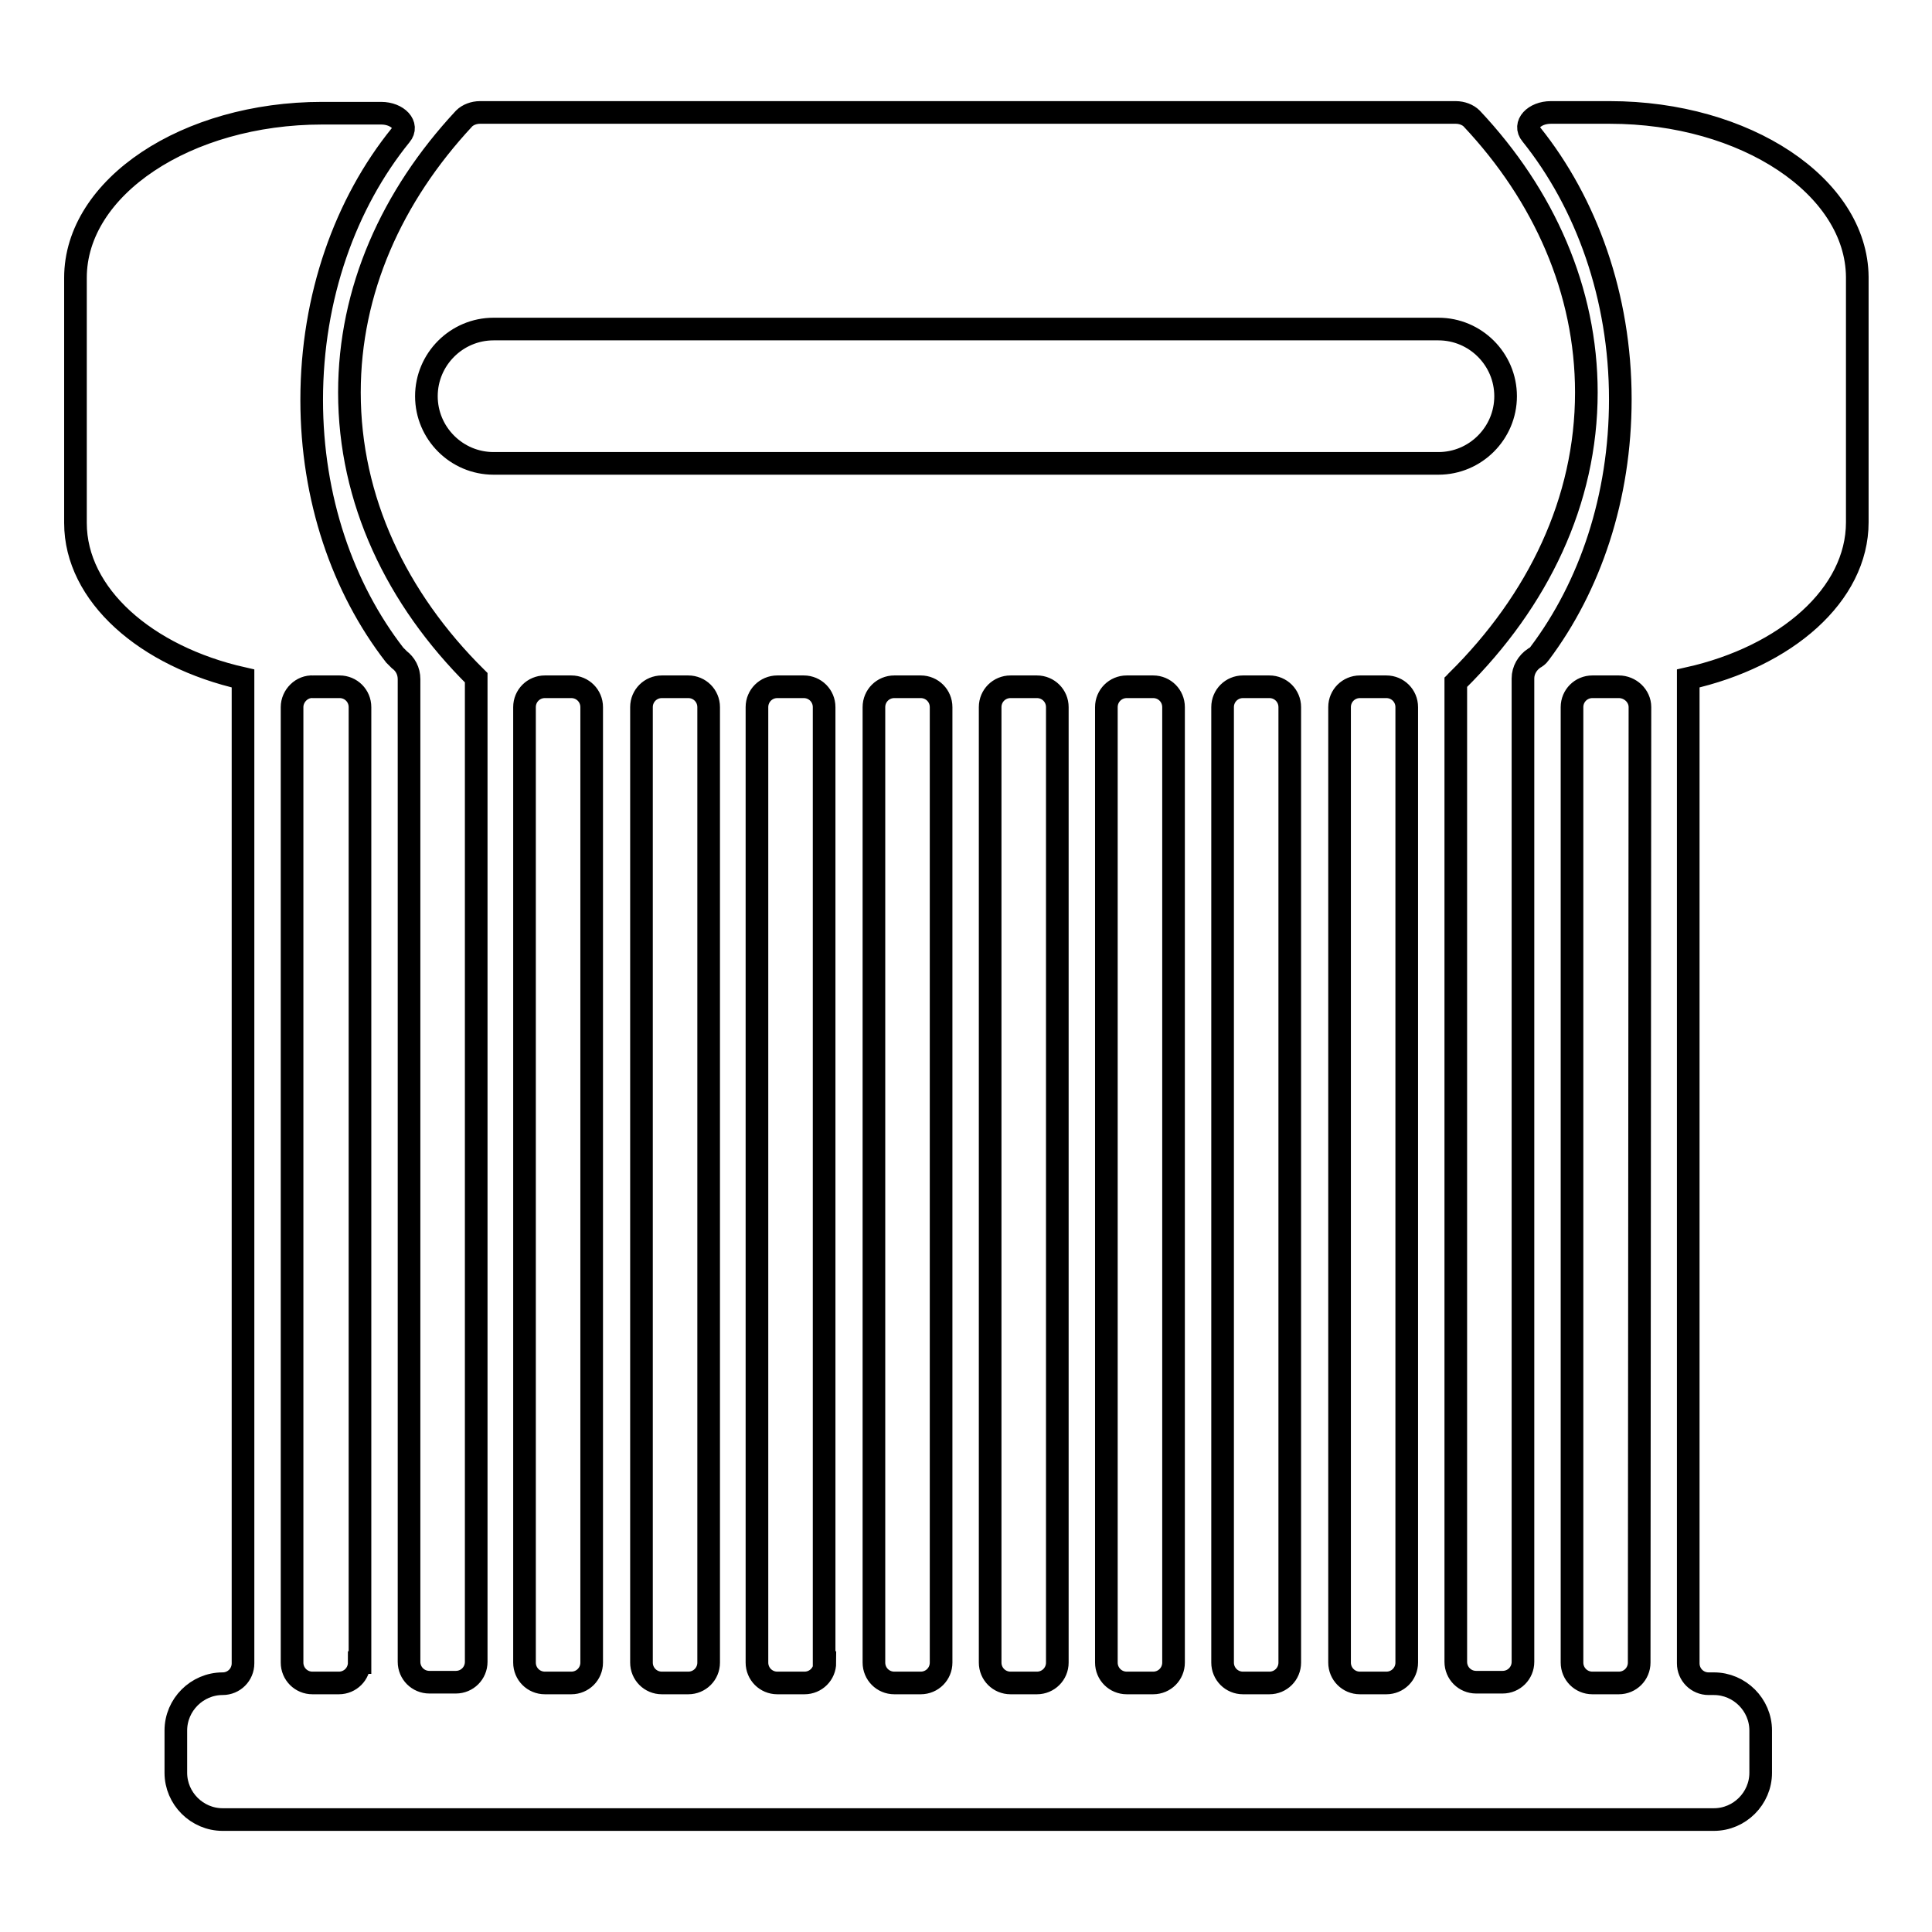
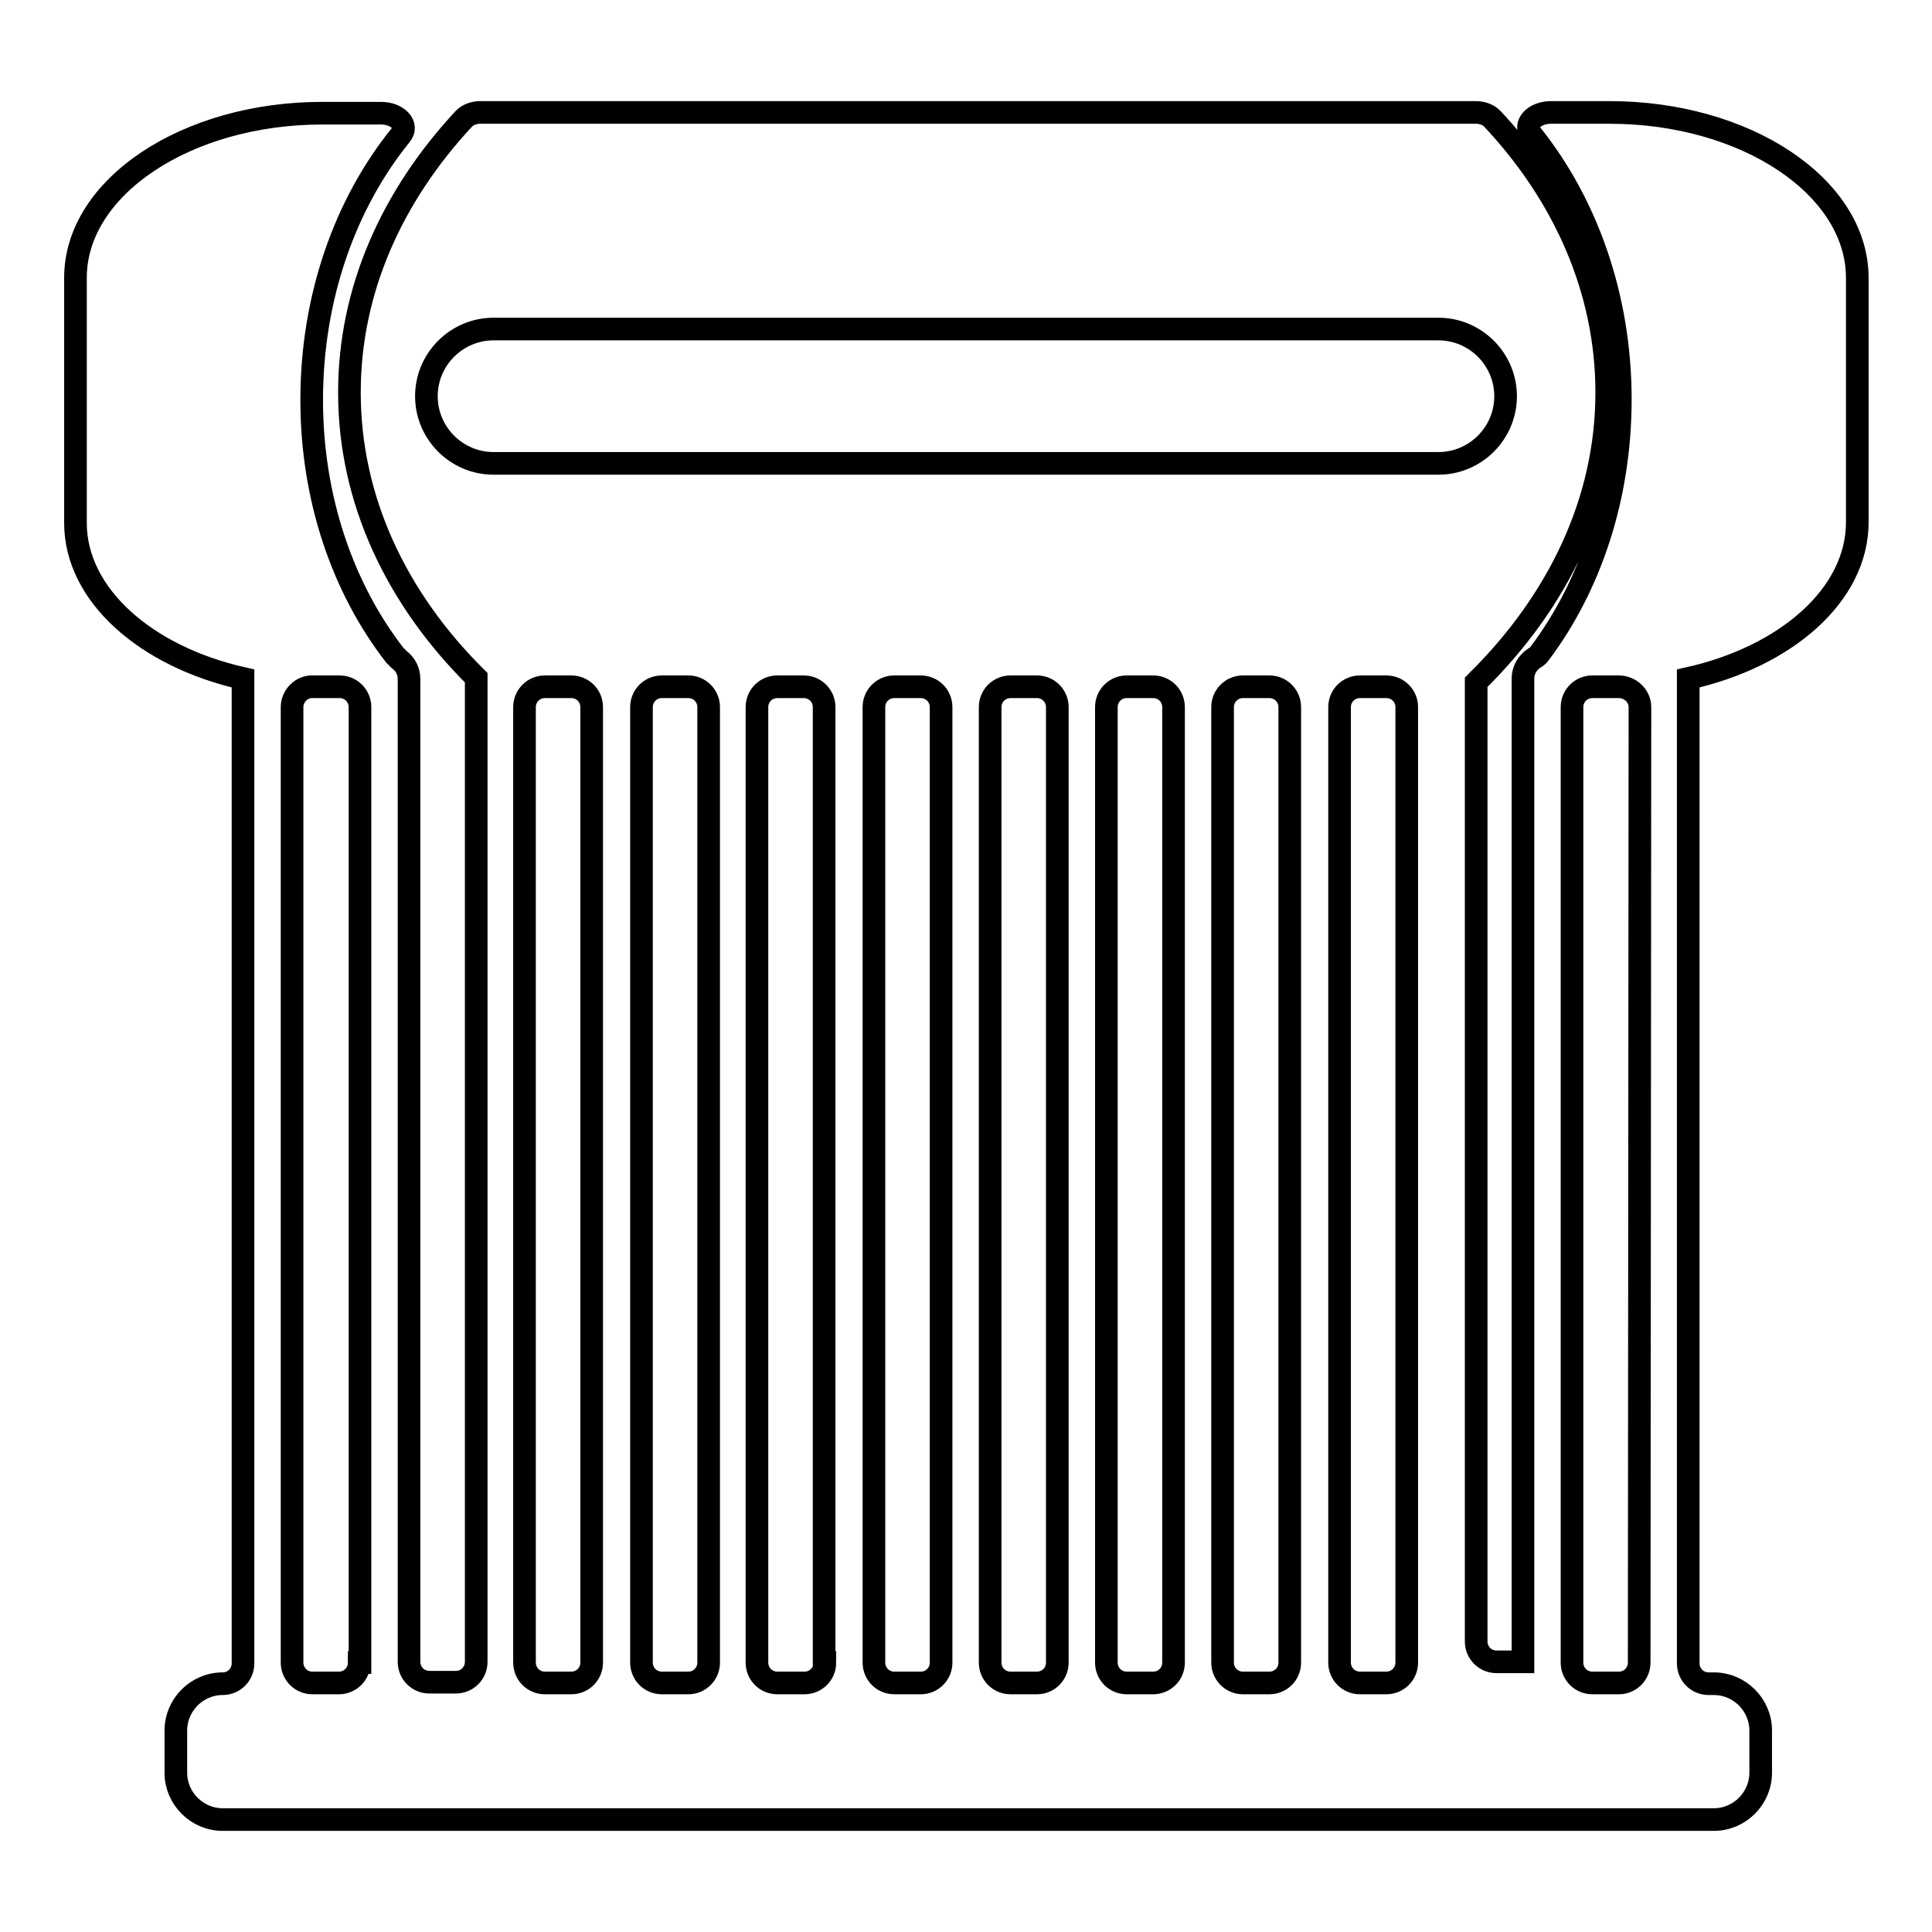
<svg xmlns="http://www.w3.org/2000/svg" version="1.1" x="0px" y="0px" viewBox="0 0 256 256" enable-background="new 0 0 256 256" xml:space="preserve">
  <g>
    <g>
-       <path stroke-width="3" fill-opacity="0" stroke="#000000" d="M213.3,14.9h-7.8c-2.2,0-3.7,1.6-2.6,2.9c7.3,9.1,11.8,21.5,11.8,35.1c0,13-4,24.8-10.7,33.7c-0.2,0.3-0.5,0.5-0.7,0.6c-0.9,0.6-1.5,1.6-1.5,2.7v130.3c0,1.5-1.2,2.7-2.7,2.7h-3.5c-1.5,0-2.7-1.2-2.7-2.7V90.4c0.1-0.1,0.2-0.1,0.2-0.2c10.7-10.6,17.1-23.8,17.1-38.2c0-13.5-5.6-26.1-15.2-36.3c-0.5-0.5-1.3-0.8-2.1-0.8H63.6c-0.8,0-1.6,0.3-2.1,0.8C51.9,26,46.3,38.5,46.3,52c0,14.2,6.2,27.3,16.8,37.8c0,0,0,0.1,0,0.1v130.3c0,1.5-1.2,2.7-2.7,2.7h-3.5c-1.5,0-2.7-1.2-2.7-2.7V90c0-1.1-0.5-2-1.3-2.6c-0.2-0.2-0.4-0.4-0.6-0.6C45.4,77.9,41.3,66,41.3,53c0-13.7,4.5-26.1,11.8-35.1c1.1-1.3-0.4-2.9-2.6-2.9h-7.8c-18,0-32.7,9.8-32.7,21.8v32.5c0,9.5,9.3,17.7,22.2,20.6c0,0,0,0.1,0,0.2v130.3c0,1.5-1.2,2.7-2.7,2.7l0,0c-3.4,0-6.2,2.8-6.2,6.2v5.6c0,3.4,2.8,6.2,6.2,6.2h197.6c3.4,0,6.2-2.8,6.2-6.2v-5.6c0-3.4-2.8-6.2-6.2-6.2h-0.7c-1.5,0-2.7-1.2-2.7-2.7V90c0,0,0-0.1,0-0.1c13-2.9,22.4-11.1,22.4-20.7V36.7C246,24.7,231.3,14.9,213.3,14.9z M47.6,220.3c0,1.5-1.2,2.7-2.7,2.7h-3.5c-1.5,0-2.7-1.2-2.7-2.7V93.7c0-1.5,1.3-2.8,2.8-2.7c0.4,0,0.8,0,1.3,0h2.2c1.5,0,2.7,1.2,2.7,2.7V220.3L47.6,220.3z M78.4,220.3c0,1.5-1.2,2.7-2.7,2.7h-3.5c-1.5,0-2.7-1.2-2.7-2.7V93.7c0-1.5,1.2-2.7,2.7-2.7h3.5c1.5,0,2.7,1.2,2.7,2.7V220.3z M93.9,220.3c0,1.5-1.2,2.7-2.7,2.7h-3.5c-1.5,0-2.7-1.2-2.7-2.7V93.7c0-1.5,1.2-2.7,2.7-2.7h3.5c1.5,0,2.7,1.2,2.7,2.7V220.3z M109.3,220.3c0,1.5-1.2,2.7-2.7,2.7H103c-1.5,0-2.7-1.2-2.7-2.7V93.7c0-1.5,1.2-2.7,2.7-2.7h3.5c1.5,0,2.7,1.2,2.7,2.7V220.3z M124.7,220.3c0,1.5-1.2,2.7-2.7,2.7h-3.5c-1.5,0-2.7-1.2-2.7-2.7V93.7c0-1.5,1.2-2.7,2.7-2.7h3.5c1.5,0,2.7,1.2,2.7,2.7V220.3z M140.1,220.3c0,1.5-1.2,2.7-2.7,2.7h-3.5c-1.5,0-2.7-1.2-2.7-2.7V93.7c0-1.5,1.2-2.7,2.7-2.7h3.5c1.5,0,2.7,1.2,2.7,2.7V220.3z M155.5,220.3c0,1.5-1.2,2.7-2.7,2.7h-3.5c-1.5,0-2.7-1.2-2.7-2.7V93.7c0-1.5,1.2-2.7,2.7-2.7h3.5c1.5,0,2.7,1.2,2.7,2.7L155.5,220.3L155.5,220.3z M170.9,220.3c0,1.5-1.2,2.7-2.7,2.7h-3.5c-1.5,0-2.7-1.2-2.7-2.7V93.7c0-1.5,1.2-2.7,2.7-2.7h3.5c1.5,0,2.7,1.2,2.7,2.7V220.3z M186.4,220.3c0,1.5-1.2,2.7-2.7,2.7h-3.5c-1.5,0-2.7-1.2-2.7-2.7V93.7c0-1.5,1.2-2.7,2.7-2.7h3.5c1.5,0,2.7,1.2,2.7,2.7V220.3z M65.4,61.4c-4.9,0-8.9-4-8.9-8.9l0,0c0-4.9,4-8.9,8.9-8.9h125.2c4.9,0,8.9,4,8.9,8.9l0,0c0,4.9-4,8.9-8.9,8.9H65.4z M217.2,220.3c0,1.5-1.2,2.7-2.7,2.7h-3.5c-1.5,0-2.7-1.2-2.7-2.7V93.7c0-1.5,1.2-2.7,2.7-2.7h2.4c0.4,0,0.7,0,1.1,0c1.5,0,2.8,1.2,2.8,2.7L217.2,220.3L217.2,220.3z" />
+       <path stroke-width="3" fill-opacity="0" stroke="#000000" d="M213.3,14.9h-7.8c-2.2,0-3.7,1.6-2.6,2.9c7.3,9.1,11.8,21.5,11.8,35.1c0,13-4,24.8-10.7,33.7c-0.2,0.3-0.5,0.5-0.7,0.6c-0.9,0.6-1.5,1.6-1.5,2.7v130.3h-3.5c-1.5,0-2.7-1.2-2.7-2.7V90.4c0.1-0.1,0.2-0.1,0.2-0.2c10.7-10.6,17.1-23.8,17.1-38.2c0-13.5-5.6-26.1-15.2-36.3c-0.5-0.5-1.3-0.8-2.1-0.8H63.6c-0.8,0-1.6,0.3-2.1,0.8C51.9,26,46.3,38.5,46.3,52c0,14.2,6.2,27.3,16.8,37.8c0,0,0,0.1,0,0.1v130.3c0,1.5-1.2,2.7-2.7,2.7h-3.5c-1.5,0-2.7-1.2-2.7-2.7V90c0-1.1-0.5-2-1.3-2.6c-0.2-0.2-0.4-0.4-0.6-0.6C45.4,77.9,41.3,66,41.3,53c0-13.7,4.5-26.1,11.8-35.1c1.1-1.3-0.4-2.9-2.6-2.9h-7.8c-18,0-32.7,9.8-32.7,21.8v32.5c0,9.5,9.3,17.7,22.2,20.6c0,0,0,0.1,0,0.2v130.3c0,1.5-1.2,2.7-2.7,2.7l0,0c-3.4,0-6.2,2.8-6.2,6.2v5.6c0,3.4,2.8,6.2,6.2,6.2h197.6c3.4,0,6.2-2.8,6.2-6.2v-5.6c0-3.4-2.8-6.2-6.2-6.2h-0.7c-1.5,0-2.7-1.2-2.7-2.7V90c0,0,0-0.1,0-0.1c13-2.9,22.4-11.1,22.4-20.7V36.7C246,24.7,231.3,14.9,213.3,14.9z M47.6,220.3c0,1.5-1.2,2.7-2.7,2.7h-3.5c-1.5,0-2.7-1.2-2.7-2.7V93.7c0-1.5,1.3-2.8,2.8-2.7c0.4,0,0.8,0,1.3,0h2.2c1.5,0,2.7,1.2,2.7,2.7V220.3L47.6,220.3z M78.4,220.3c0,1.5-1.2,2.7-2.7,2.7h-3.5c-1.5,0-2.7-1.2-2.7-2.7V93.7c0-1.5,1.2-2.7,2.7-2.7h3.5c1.5,0,2.7,1.2,2.7,2.7V220.3z M93.9,220.3c0,1.5-1.2,2.7-2.7,2.7h-3.5c-1.5,0-2.7-1.2-2.7-2.7V93.7c0-1.5,1.2-2.7,2.7-2.7h3.5c1.5,0,2.7,1.2,2.7,2.7V220.3z M109.3,220.3c0,1.5-1.2,2.7-2.7,2.7H103c-1.5,0-2.7-1.2-2.7-2.7V93.7c0-1.5,1.2-2.7,2.7-2.7h3.5c1.5,0,2.7,1.2,2.7,2.7V220.3z M124.7,220.3c0,1.5-1.2,2.7-2.7,2.7h-3.5c-1.5,0-2.7-1.2-2.7-2.7V93.7c0-1.5,1.2-2.7,2.7-2.7h3.5c1.5,0,2.7,1.2,2.7,2.7V220.3z M140.1,220.3c0,1.5-1.2,2.7-2.7,2.7h-3.5c-1.5,0-2.7-1.2-2.7-2.7V93.7c0-1.5,1.2-2.7,2.7-2.7h3.5c1.5,0,2.7,1.2,2.7,2.7V220.3z M155.5,220.3c0,1.5-1.2,2.7-2.7,2.7h-3.5c-1.5,0-2.7-1.2-2.7-2.7V93.7c0-1.5,1.2-2.7,2.7-2.7h3.5c1.5,0,2.7,1.2,2.7,2.7L155.5,220.3L155.5,220.3z M170.9,220.3c0,1.5-1.2,2.7-2.7,2.7h-3.5c-1.5,0-2.7-1.2-2.7-2.7V93.7c0-1.5,1.2-2.7,2.7-2.7h3.5c1.5,0,2.7,1.2,2.7,2.7V220.3z M186.4,220.3c0,1.5-1.2,2.7-2.7,2.7h-3.5c-1.5,0-2.7-1.2-2.7-2.7V93.7c0-1.5,1.2-2.7,2.7-2.7h3.5c1.5,0,2.7,1.2,2.7,2.7V220.3z M65.4,61.4c-4.9,0-8.9-4-8.9-8.9l0,0c0-4.9,4-8.9,8.9-8.9h125.2c4.9,0,8.9,4,8.9,8.9l0,0c0,4.9-4,8.9-8.9,8.9H65.4z M217.2,220.3c0,1.5-1.2,2.7-2.7,2.7h-3.5c-1.5,0-2.7-1.2-2.7-2.7V93.7c0-1.5,1.2-2.7,2.7-2.7h2.4c0.4,0,0.7,0,1.1,0c1.5,0,2.8,1.2,2.8,2.7L217.2,220.3L217.2,220.3z" />
    </g>
  </g>
</svg>